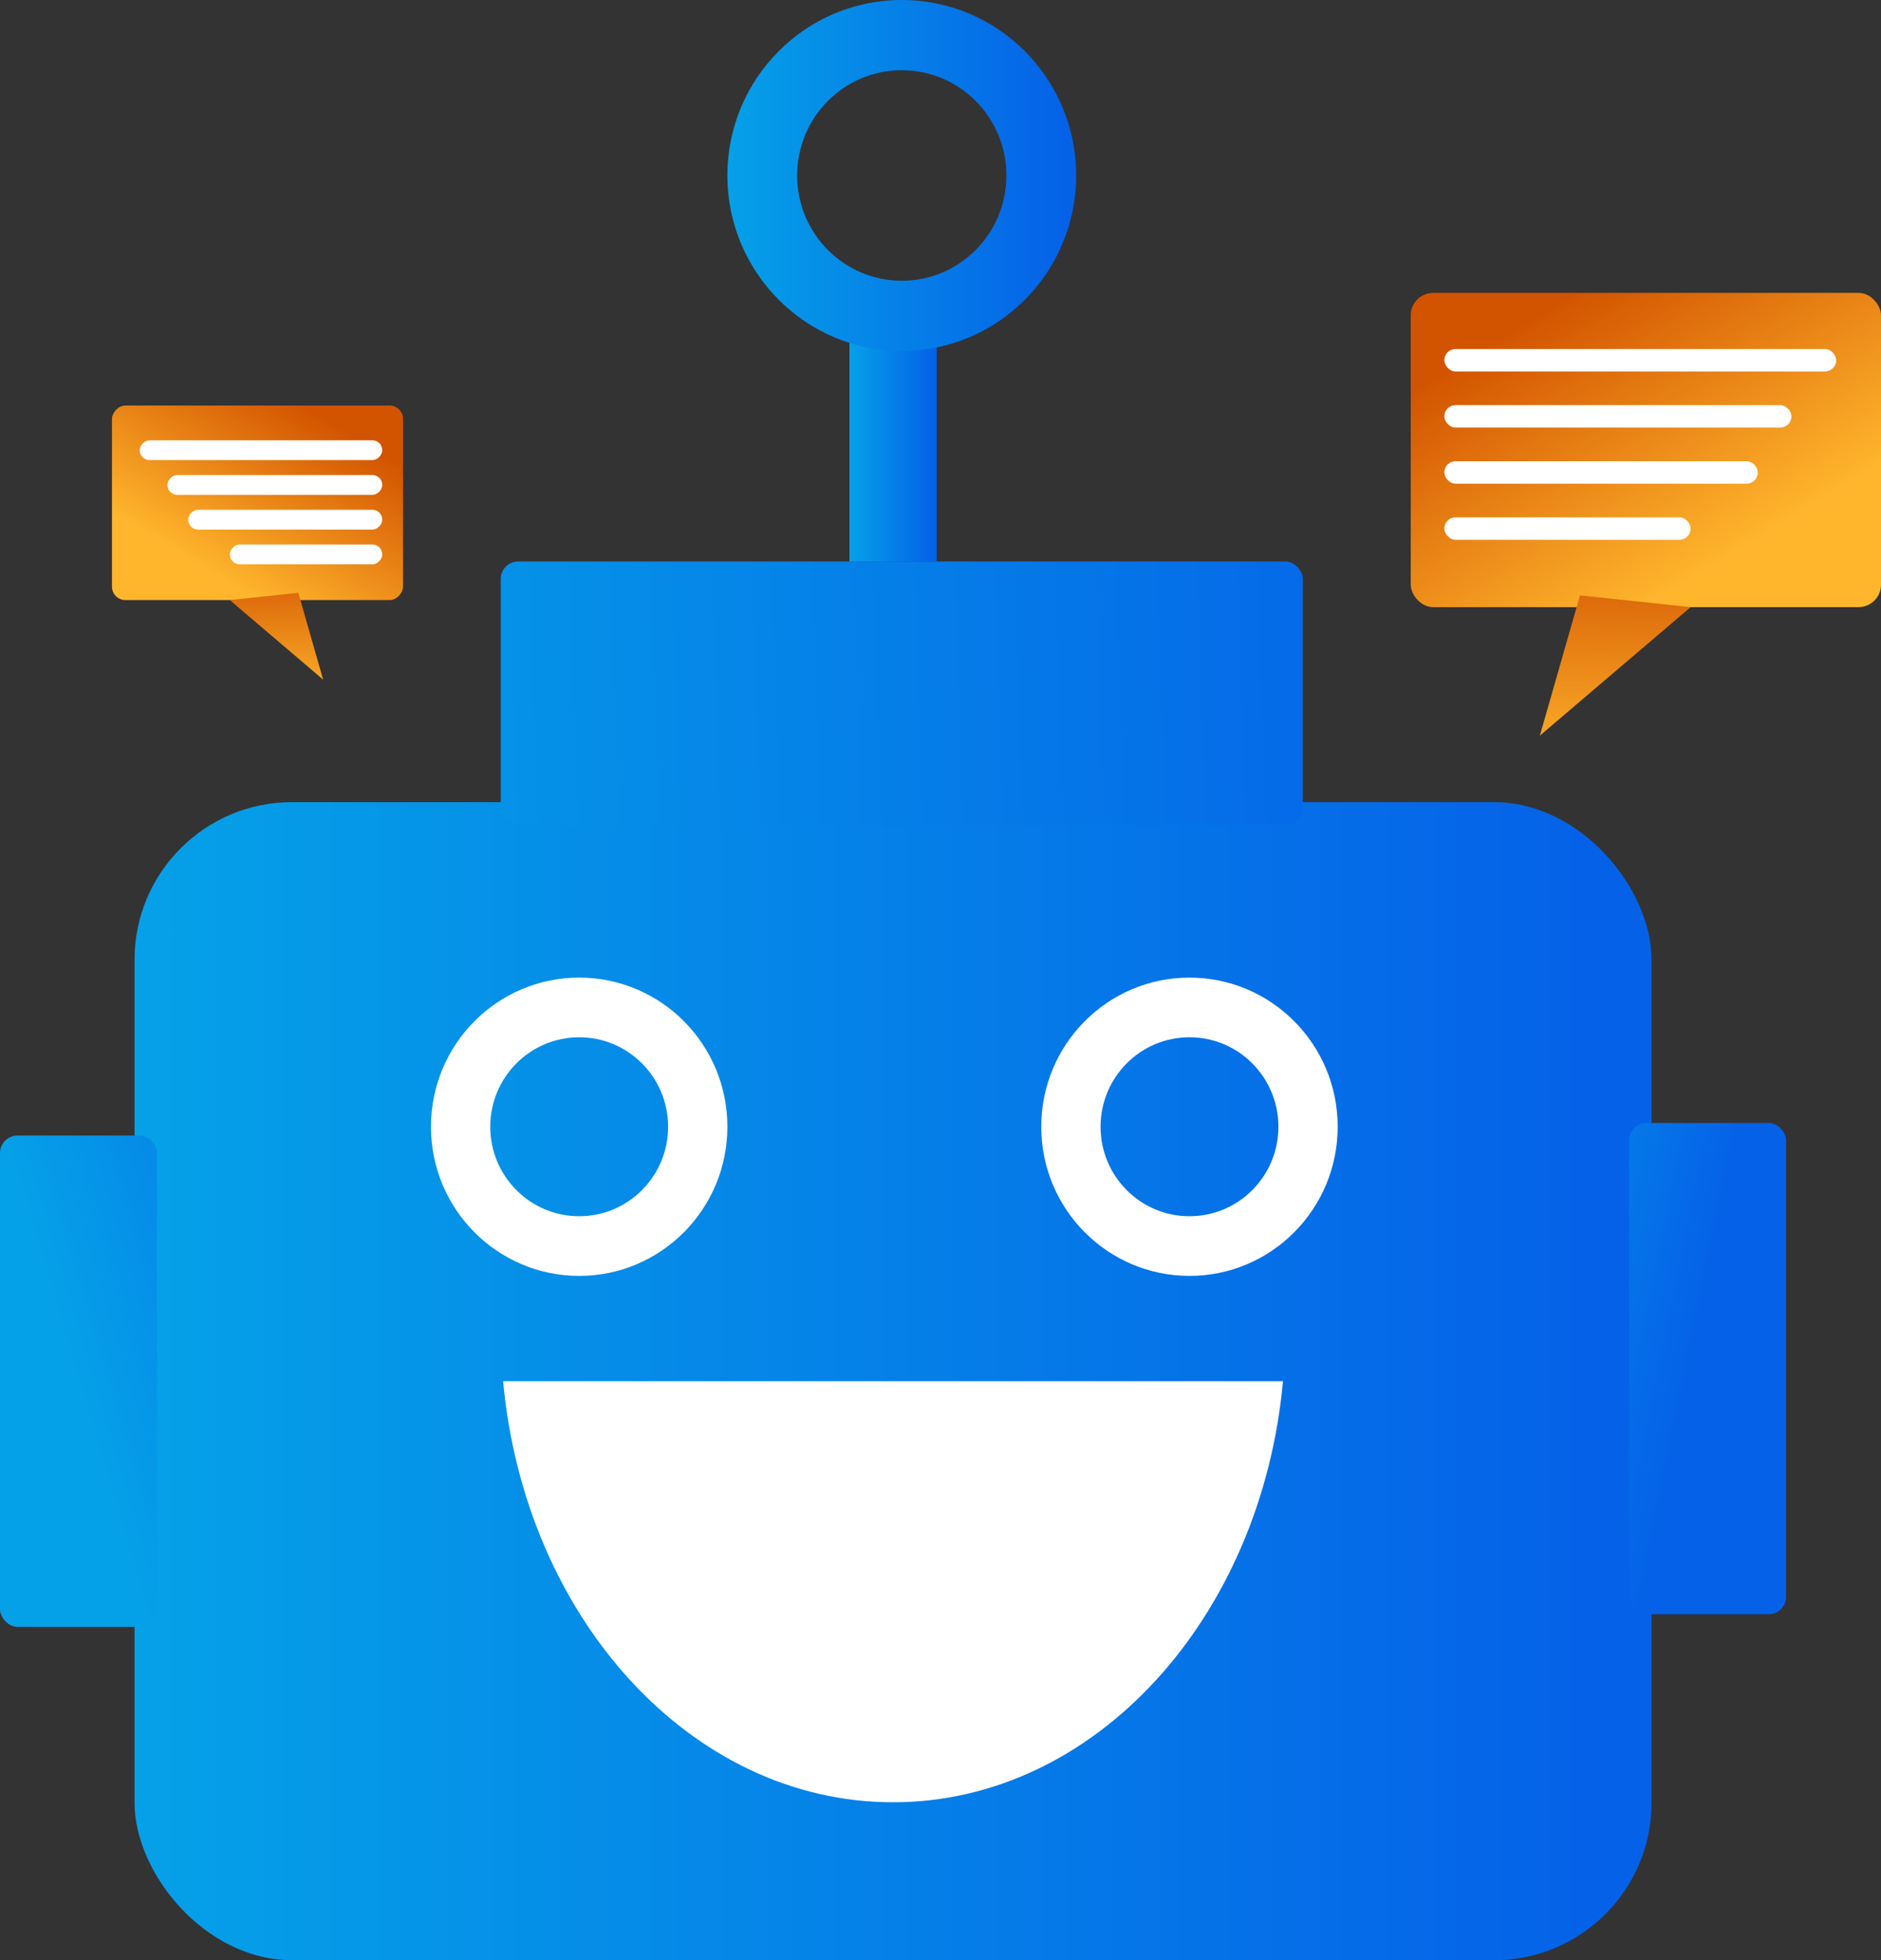
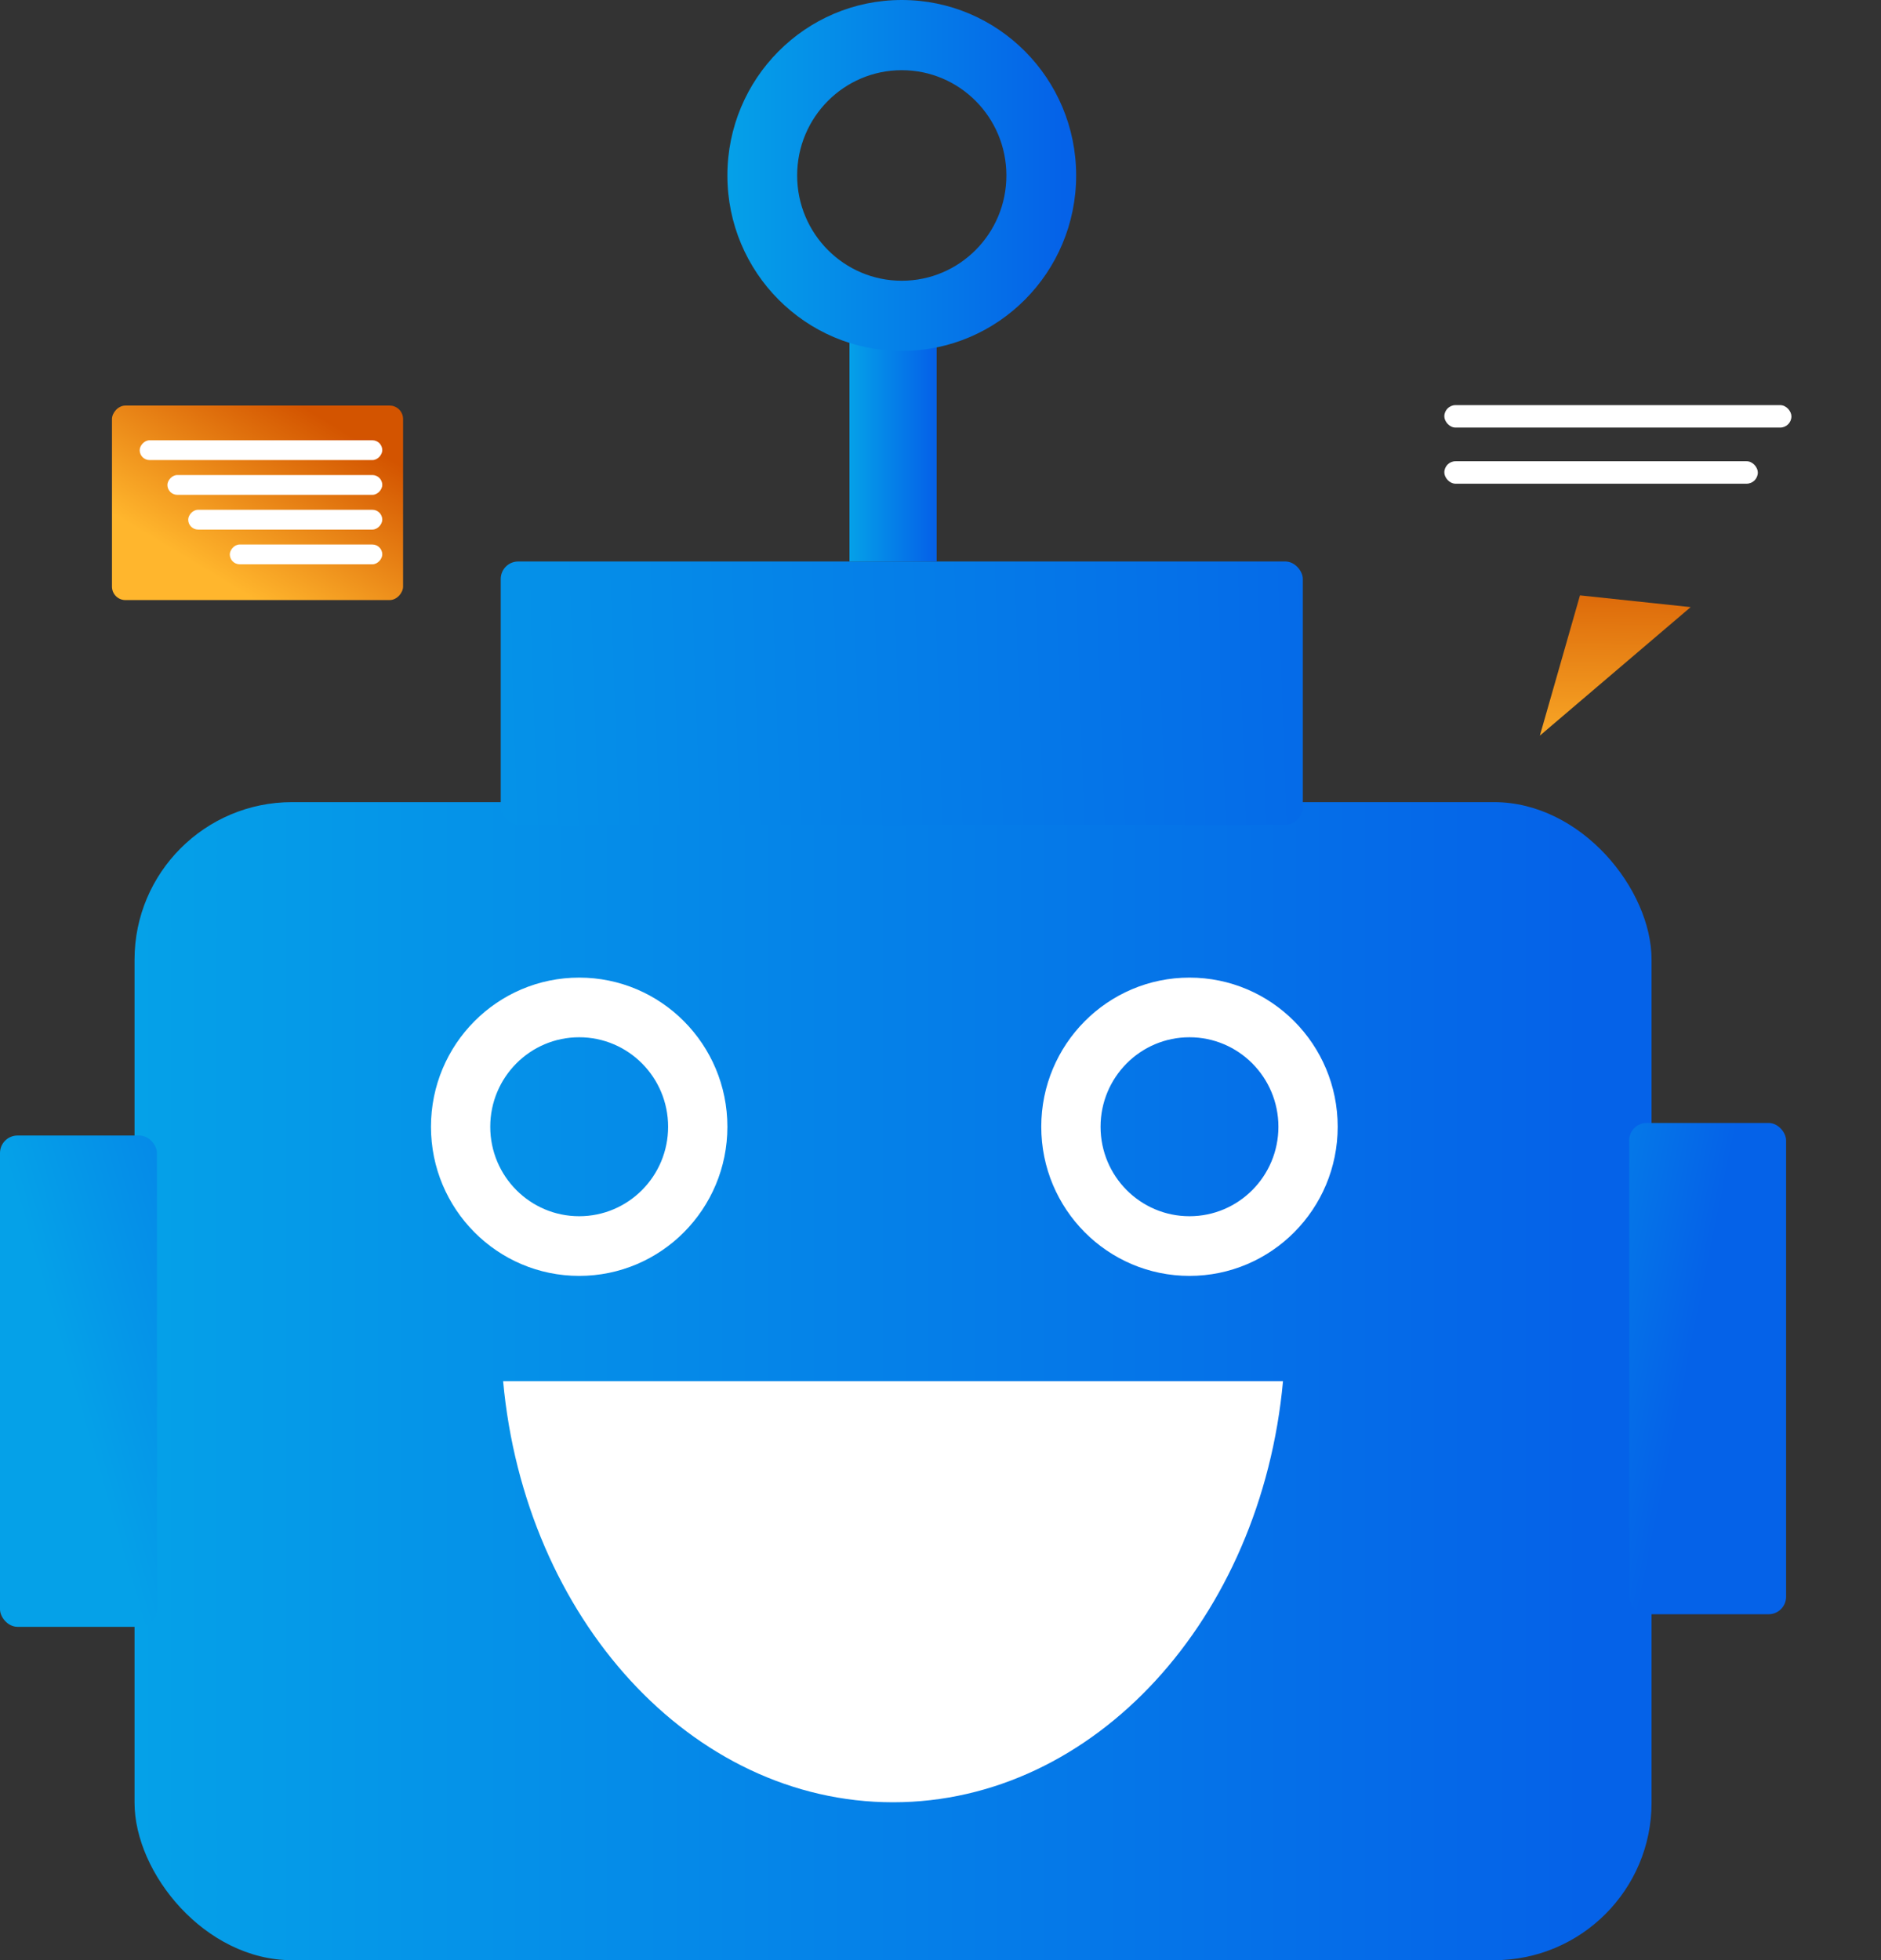
<svg xmlns="http://www.w3.org/2000/svg" width="95px" height="99px" viewBox="0 0 95 99" version="1.1">
  <rect x="0" y="0" width="95" height="99" fill="#333333" stroke="none" />
  <title>Group</title>
  <defs>
    <linearGradient x1="-0.618%" y1="50%" x2="96.185%" y2="50%" id="linearGradient-1">
      <stop stop-color="#05A1E8" offset="0%" />
      <stop stop-color="#0562E8" offset="100%" />
    </linearGradient>
    <linearGradient x1="-36.904%" y1="46.341%" x2="120.765%" y2="44.617%" id="linearGradient-2">
      <stop stop-color="#05A1E8" offset="0%" />
      <stop stop-color="#0562E8" offset="100%" />
    </linearGradient>
    <linearGradient x1="-0.618%" y1="50%" x2="96.185%" y2="50%" id="linearGradient-3">
      <stop stop-color="#05A1E8" offset="0%" />
      <stop stop-color="#0562E8" offset="100%" />
    </linearGradient>
    <linearGradient x1="-0.618%" y1="50%" x2="96.185%" y2="50%" id="linearGradient-4">
      <stop stop-color="#05A1E8" offset="0%" />
      <stop stop-color="#0562E8" offset="100%" />
    </linearGradient>
    <linearGradient x1="44.835%" y1="50%" x2="192.726%" y2="-87.076%" id="linearGradient-5">
      <stop stop-color="#05A1E8" offset="0%" />
      <stop stop-color="#0562E8" offset="100%" />
    </linearGradient>
    <linearGradient x1="-88.015%" y1="-57.217%" x2="50%" y2="30.477%" id="linearGradient-6">
      <stop stop-color="#05A1E8" offset="0%" />
      <stop stop-color="#0562E8" offset="100%" />
    </linearGradient>
    <linearGradient x1="18.282%" y1="15.018%" x2="75.323%" y2="77.928%" id="linearGradient-7">
      <stop stop-color="#D35400" offset="0%" />
      <stop stop-color="#FFB62D" offset="100%" />
    </linearGradient>
    <linearGradient x1="36.013%" y1="-28.345%" x2="61.167%" y2="112.548%" id="linearGradient-8">
      <stop stop-color="#D35400" offset="0%" />
      <stop stop-color="#FFB62D" offset="100%" />
    </linearGradient>
    <linearGradient x1="18.282%" y1="15.021%" x2="75.323%" y2="77.927%" id="linearGradient-9">
      <stop stop-color="#D35400" offset="0%" />
      <stop stop-color="#FFB62D" offset="100%" />
    </linearGradient>
    <linearGradient x1="36.012%" y1="-28.345%" x2="61.167%" y2="112.548%" id="linearGradient-10">
      <stop stop-color="#D35400" offset="0%" />
      <stop stop-color="#FFB62D" offset="100%" />
    </linearGradient>
  </defs>
  <g id="Page-1" stroke="none" stroke-width="1" fill="none" fill-rule="evenodd">
    <g id="Artboard-Copy-4" transform="translate(-1, 1)">
      <g id="Group" transform="translate(1, -1)">
        <rect id="Rectangle" fill="url(#linearGradient-1)" fill-rule="nonzero" x="6.795" y="40.512" width="76.617" height="58.488" rx="7.954" />
        <rect id="Rectangle" fill="url(#linearGradient-2)" fill-rule="nonzero" x="25.289" y="28.358" width="40.51" height="13.293" rx="0.884" />
        <rect id="Rectangle" fill="url(#linearGradient-3)" fill-rule="nonzero" x="42.902" y="15.065" width="4.403" height="13.293" />
        <path d="M45.544,-5.2555661e-14 C50.408,-5.2555661e-14 54.351,3.968 54.351,8.862 C54.351,13.756 50.408,17.724 45.544,17.724 C40.68,17.724 36.737,13.756 36.737,8.862 C36.737,3.968 40.68,-5.2555661e-14 45.544,-5.2555661e-14 Z M45.544,3.545 C42.626,3.545 40.26,5.925 40.26,8.862 C40.26,11.798 42.626,14.179 45.544,14.179 C48.462,14.179 50.828,11.798 50.828,8.862 C50.828,5.925 48.462,3.545 45.544,3.545 Z" id="Combined-Shape" fill="url(#linearGradient-4)" fill-rule="nonzero" />
        <path d="M29.252,49.374 C33.386,49.374 36.737,52.747 36.737,56.907 C36.737,61.067 33.386,64.439 29.252,64.439 C25.118,64.439 21.766,61.067 21.766,56.907 C21.766,52.747 25.118,49.374 29.252,49.374 Z M29.252,52.387 C26.771,52.387 24.76,54.411 24.76,56.907 C24.76,59.403 26.771,61.426 29.252,61.426 C31.732,61.426 33.743,59.403 33.743,56.907 C33.743,54.411 31.732,52.387 29.252,52.387 Z" id="Combined-Shape-Copy-15" fill="#FFFFFF" />
        <path d="M60.075,49.374 C64.209,49.374 67.56,52.747 67.56,56.907 C67.56,61.067 64.209,64.439 60.075,64.439 C55.941,64.439 52.589,61.067 52.589,56.907 C52.589,52.747 55.941,49.374 60.075,49.374 Z M60.075,52.387 C57.594,52.387 55.584,54.411 55.584,56.907 C55.584,59.403 57.594,61.426 60.075,61.426 C62.555,61.426 64.566,59.403 64.566,56.907 C64.566,54.411 62.555,52.387 60.075,52.387 Z" id="Combined-Shape-Copy-16" fill="#FFFFFF" />
        <rect id="Rectangle" fill="url(#linearGradient-5)" fill-rule="nonzero" x="9.04038749e-15" y="57.35" width="7.926" height="24.813" rx="0.884" />
        <rect id="Rectangle-Copy-4" fill="url(#linearGradient-6)" fill-rule="nonzero" x="82.281" y="56.715" width="7.926" height="24.813" rx="0.884" />
        <path d="M64.798,69.757 C63.702,81.72 55.303,91.024 45.104,91.024 C34.905,91.024 26.505,81.72 25.41,69.757 Z" id="Combined-Shape" fill="#FFFFFF" />
        <g id="Group-8" transform="translate(71.25, 14.793)">
-           <rect id="Rectangle" fill="url(#linearGradient-7)" fill-rule="nonzero" x="0" y="0" width="23.75" height="15.87" rx="1.131" />
-           <rect id="Rectangle" fill="#FFFFFF" x="1.696" y="2.834" width="19.792" height="1.134" rx="0.567" />
          <rect id="Rectangle-Copy-41" fill="#FFFFFF" x="1.696" y="5.668" width="17.53" height="1.134" rx="0.567" />
          <rect id="Rectangle-Copy-42" fill="#FFFFFF" x="1.696" y="8.502" width="15.833" height="1.134" rx="0.567" />
-           <rect id="Rectangle-Copy-43" fill="#FFFFFF" x="1.696" y="11.336" width="12.44" height="1.134" rx="0.567" />
          <polygon id="Path-2" fill="url(#linearGradient-8)" fill-rule="nonzero" transform="translate(10.327, 19.114) rotate(16) translate(-10.327, -19.114) " points="13.095 14.945 7.563 23.283 7.558 15.916" />
        </g>
        <g id="Group-8-Copy" transform="translate(13.006, 27.875) scale(-1, 1) translate(-13.006, -27.875) translate(5.655, 20.483)">
          <rect id="Rectangle" fill="url(#linearGradient-9)" fill-rule="nonzero" x="0" y="0" width="14.702" height="9.824" rx="0.679" />
          <rect id="Rectangle" fill="#FFFFFF" x="1.05" y="1.754" width="12.252" height="1" rx="0.5" />
          <rect id="Rectangle-Copy-41" fill="#FFFFFF" x="1.05" y="3.509" width="10.852" height="1" rx="0.5" />
          <rect id="Rectangle-Copy-42" fill="#FFFFFF" x="1.05" y="5.263" width="9.802" height="1" rx="0.5" />
          <rect id="Rectangle-Copy-43" fill="#FFFFFF" x="1.05" y="7.017" width="7.701" height="1" rx="0.5" />
-           <polygon id="Path-2" fill="url(#linearGradient-10)" fill-rule="nonzero" transform="translate(6.393, 11.832) rotate(16) translate(-6.393, -11.832) " points="8.106 9.252 4.682 14.413 4.679 9.853" />
        </g>
      </g>
    </g>
  </g>
</svg>